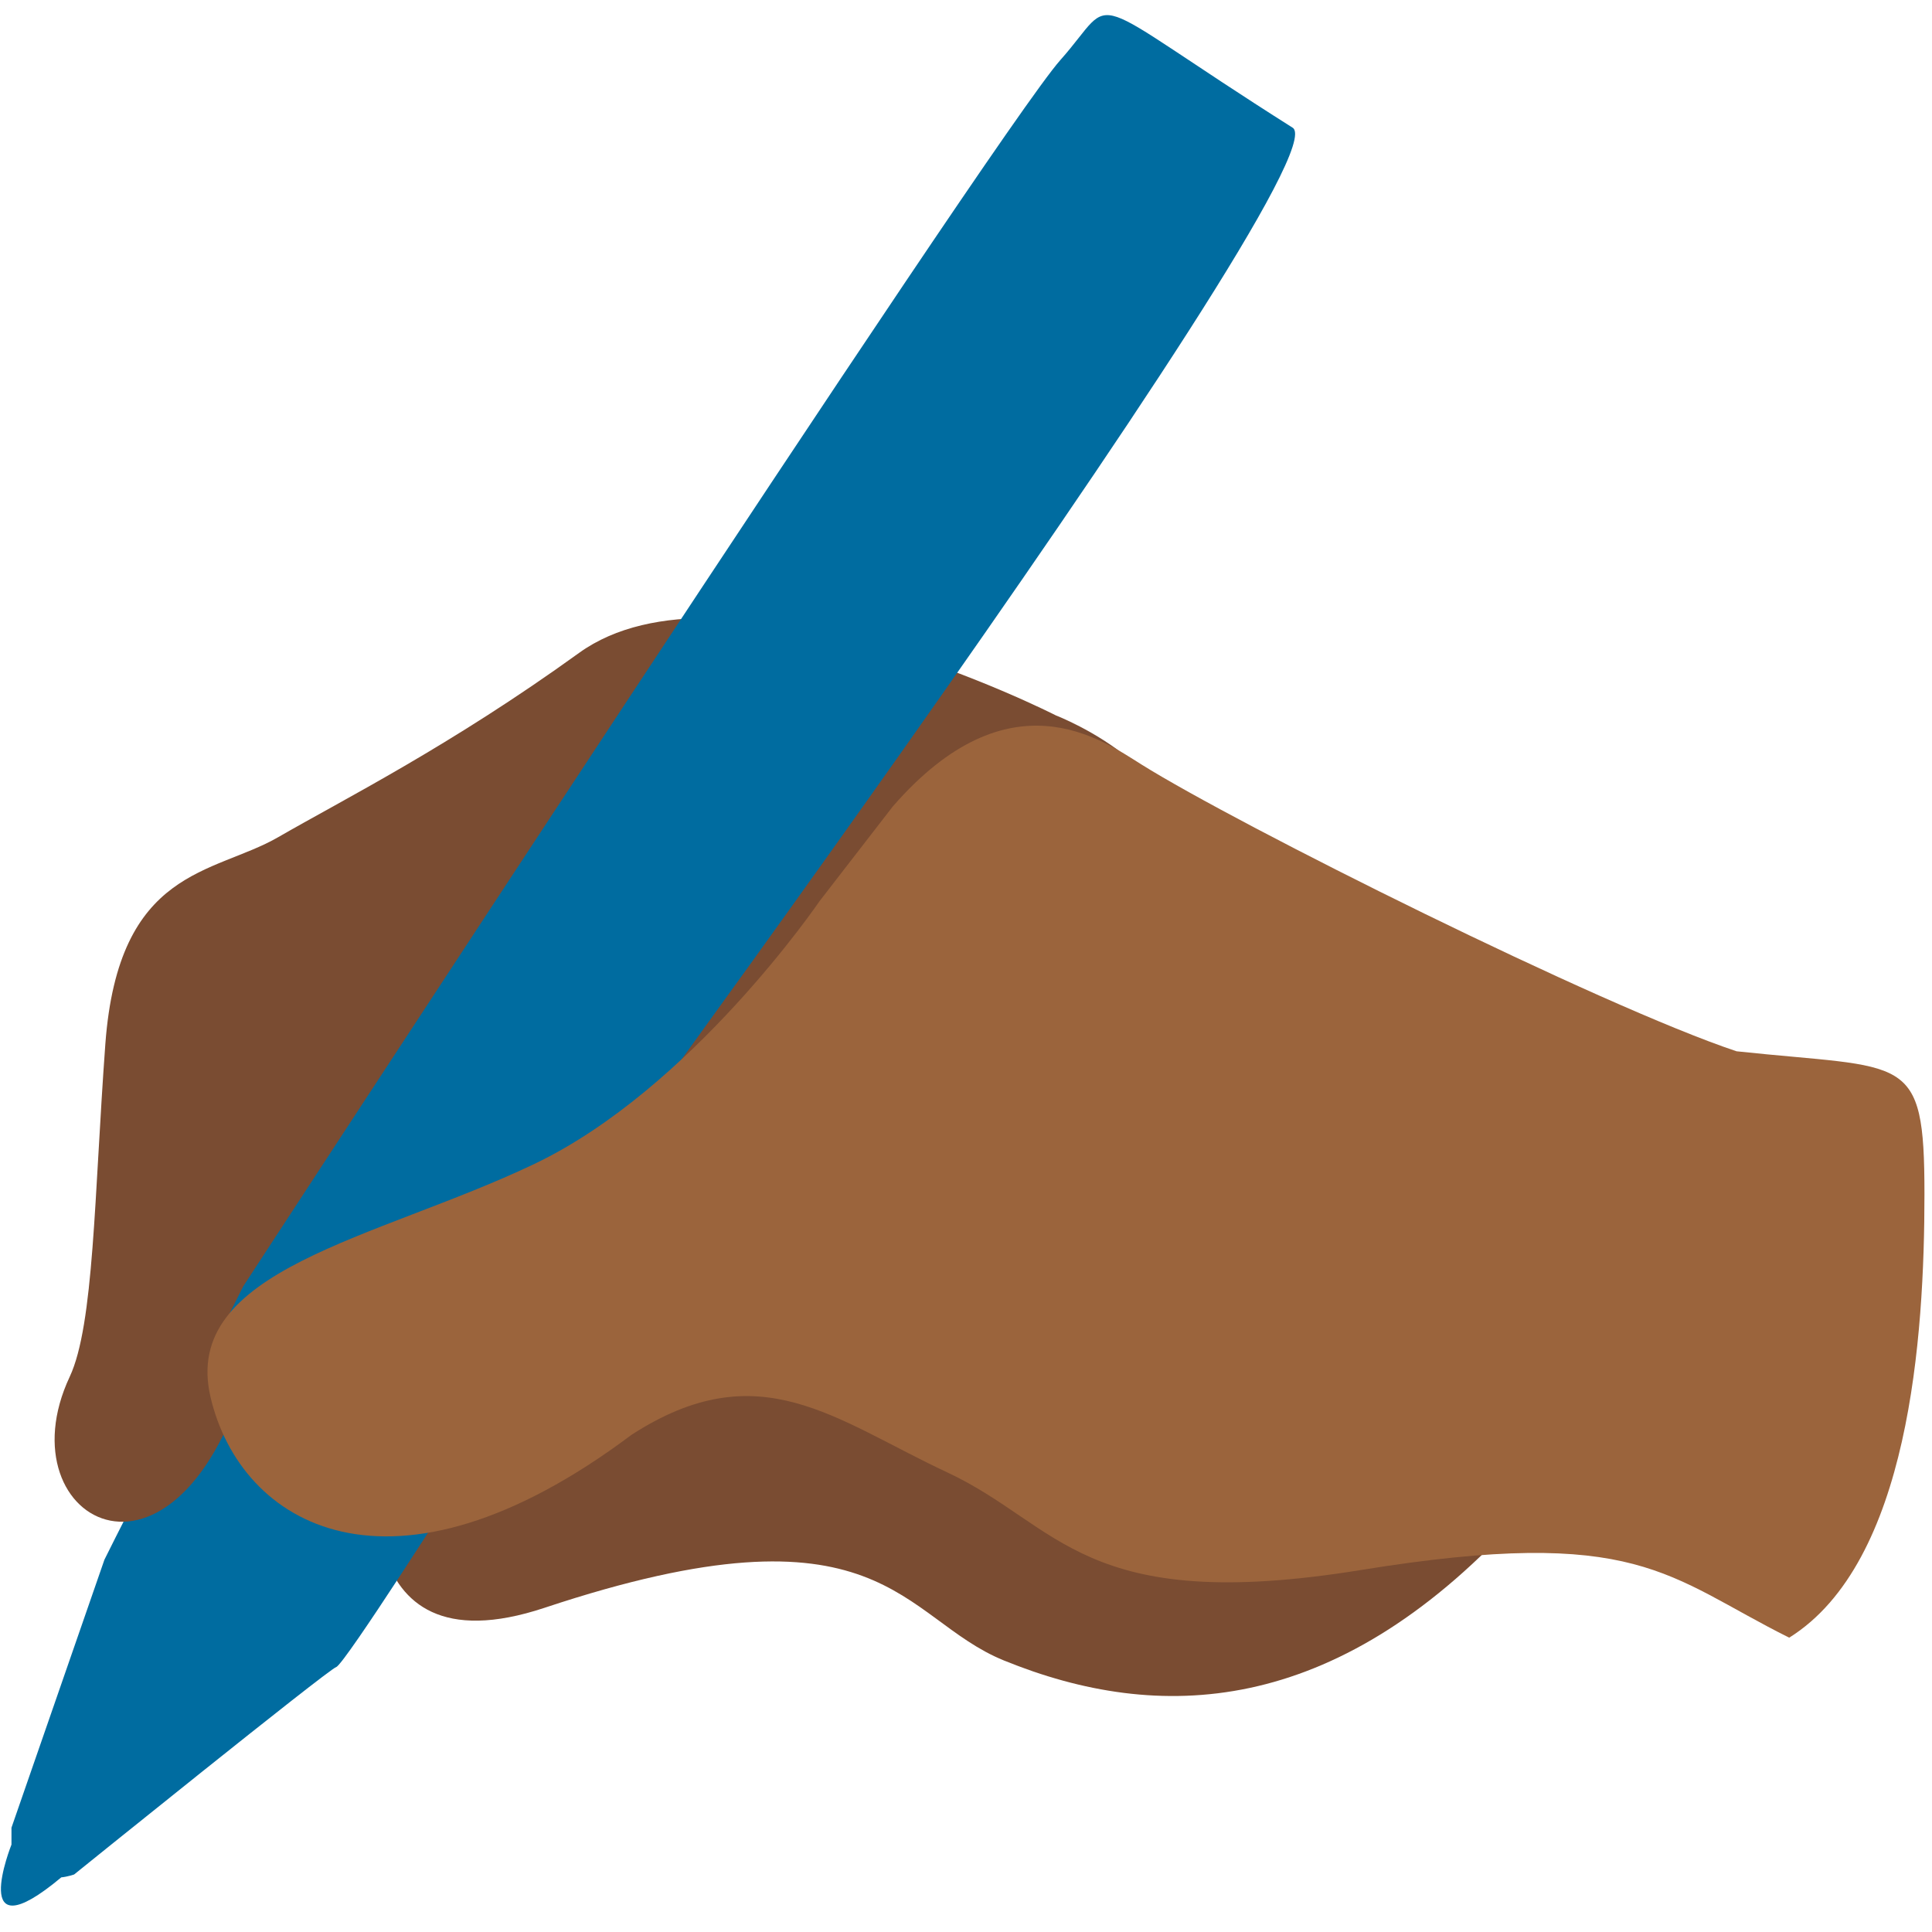
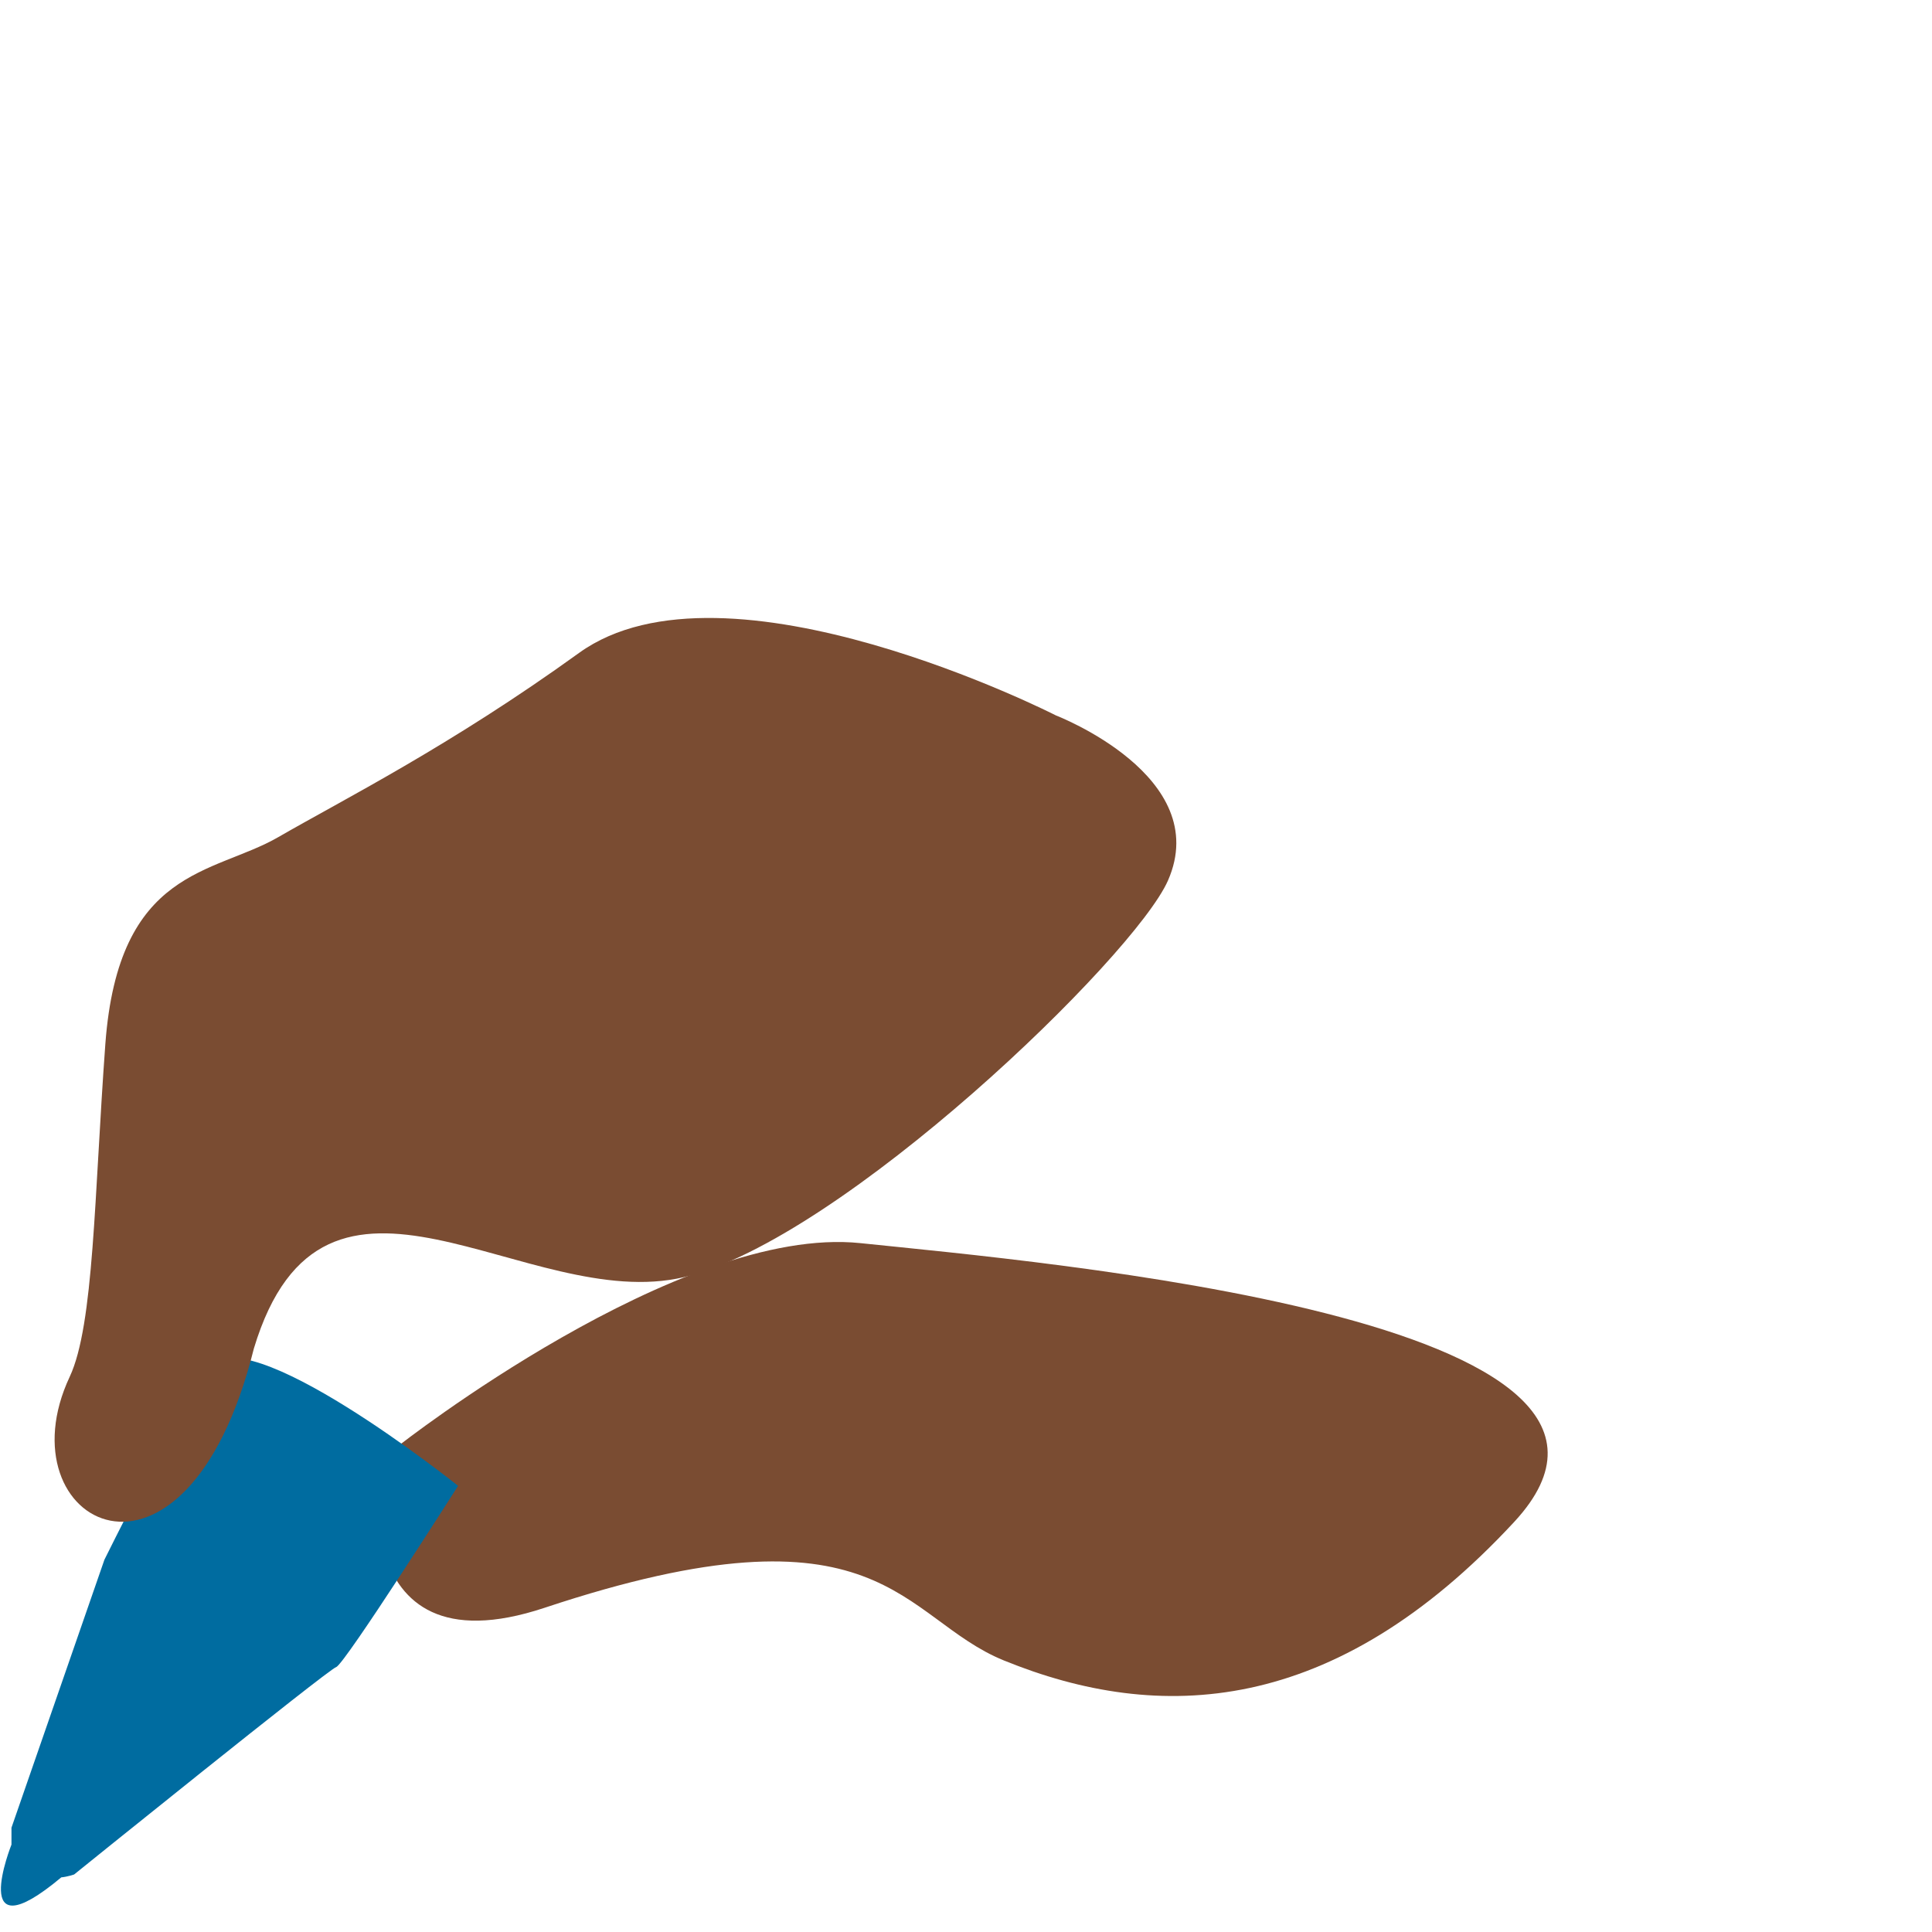
<svg xmlns="http://www.w3.org/2000/svg" xmlns:xlink="http://www.w3.org/1999/xlink" width="128" height="128" style="enable-background:new 0 0 128 128;">
  <g id="Layer_1">
    <path d="M-1171.7,65.14c0,0,9.08-0.67,16.3,0.96l-0.12-3.1c0,0-6.36-1.17-13.24-0.79 c-2.31,0.13-5.39,0.04-7.58,0.58c-3.73,0.91-7.12,2.58-9.26,4.71l-3.59-8.76c0,0-2.76,1.94-3.14,2.33 c-0.48,0.48-1.18,0.22-1.18,0.22c-0.03,0-0.03,0.03-0.04,0.06c0.7,0.51,1.37,1.14,1.97,2c1.09,1.55,2.7,3.92,4.34,6.34 c-0.13,0.26-0.28,0.52-0.37,0.79c0,0-2.21,5.66,2.75,9.71c0,0,1.55,1.49,5.83,1.63c2.2,3.95-0.76,6.59-0.76,6.59 c-4.16,3.61-9.08-0.39-9.08-0.39c-0.95-0.57-4.31-4.34-5.67-5.9l-5.96-7.22c0,0,0.19,0.93-0.19,1.32 c-0.48,0.48-1.18,0.22-1.18,0.22c-0.02,0-0.02,0.03-0.03,0.04c0.46,0.36,0.93,0.77,1.38,1.28c2.15,2.41,4.7,5.61,6.65,8.14 l-0.01-0.03l0.93,1.23c3.47,4.37,3.18,5.78,3.18,5.78c0.14,3.69-3.93,4.96-3.93,4.96c-3.8,1.39-7.62-2.23-7.62-2.23 c-1.29-1.2-6.24-6.2-6.24-6.2l3.31,6.1c3.03,3.5,5.79,4.41,5.79,4.41c5.79,2.12,9.63-2.14,9.63-2.14c1.4-1.67,1.41-3.46,1.41-3.46 c0.03-1.06-0.23-2.09-0.64-3.06c5.56,2.93,9.77-0.44,9.77-0.44c3.51-3.15,2.59-7.24,1.91-9.08c0.61-0.05,1.25-0.12,1.95-0.23 c3.47-0.53,5.64-0.87,7.86-0.78c0,0,6.12,0.22,7.5,3.87c0,0,0.48,1.69-0.04,3.99c0,0-0.11,1.81,1.04,1.91 c0.6,0.05,1.86-0.64,2.48-1.6c0,0,0.78-1.01,0.67-3.07c0,0,0.19-3.18-3.4-5.57c0,0-2.5-1.82-5.56-2.1 c-3.26-0.31-4.43-0.5-9.53,0.24c0,0-5.44,0.96-9.26-0.56c0,0-3.22-1.45-2.05-5.45C-1184.69,72.38-1182.99,66.25-1171.7,65.14z" style="display:none;fill:#E39E49;" />
  </g>
  <g id="Layer_2">
    <g>
      <defs>
        <rect id="SVGID_1_" height="128" width="127.94" x="0.06" />
      </defs>
      <clipPath id="SVGID_2_">
        <use style="overflow:visible;" xlink:href="#SVGID_1_" />
      </clipPath>
      <path d="M25.12,96.06c0,0-2.67,14.99,10.96,10.46 c22.46-7.47,23.54,0.68,30.43,3.49c10.29,4.19,21.86,3.73,33.82-9.19C112.79,87.35,68.96,83.61,57,82.36 c-11.95-1.24-30.63,13.45-30.63,13.45" style="clip-path:url(#SVGID_2_);fill:#7A4C32;" />
      <path d="M6.92,103.33l-6.16,17.76v1.12c0,0-2.96,7.4,3.3,2.17 c0.42-0.04,0.85-0.19,0.85-0.19s16.8-13.56,17.36-13.74c0.56-0.18,8.08-12.01,8.08-12.01s-14.25-11.39-16.6-7.78 C11.41,94.25,6.92,103.33,6.92,103.33z" style="clip-path:url(#SVGID_2_);fill:#006CA0;" />
      <path d="M69.96,47.4c0,0-21.87-11.16-31.6-4.14 c-8.56,6.18-15.61,9.71-19.92,12.2c-4.31,2.49-10.59,2.01-11.46,13.7C6.24,79.25,6.23,87.77,4.62,91.21 c-4.56,9.71,7.66,16.34,12.2-1.87c4.66-15.44,18.06-2.24,28.51-4.73c10.46-2.49,29.84-21.24,32.05-26.27 C80.42,51.42,69.96,47.4,69.96,47.4z" style="clip-path:url(#SVGID_2_);fill:#7A4C32;" />
-       <path d="M16.11,85.23c0,0,49.71-76.27,54.14-81.25 c3.96-4.45,0.97-4.64,15.39,4.48c3.62,2.29-53.87,80.06-53.87,80.06l-16.56-1.5L16.11,85.23" style="clip-path:url(#SVGID_2_);fill:#006CA0;" />
-       <path d="M54.3,59.7c0,0-8.47,12.45-18.93,17.43 c-10.46,4.98-23.41,6.97-21.42,15.44c1.99,8.47,11.95,14.45,27.89,2.49c8.47-5.48,13.45-1,20.92,2.49 c7.47,3.49,8.96,9.46,27.39,6.47c18.43-2.99,20.26,0.43,28.39,4.48c7.97-4.98,8.96-19.92,8.96-29.39s-1.15-8.25-12.45-9.46 c-8.96-2.99-33.01-14.98-39.44-19.01c-2.59-1.62-8.74-6.08-16.46,2.79" style="clip-path:url(#SVGID_2_);fill:#9B643C;" />
    </g>
  </g>
</svg>